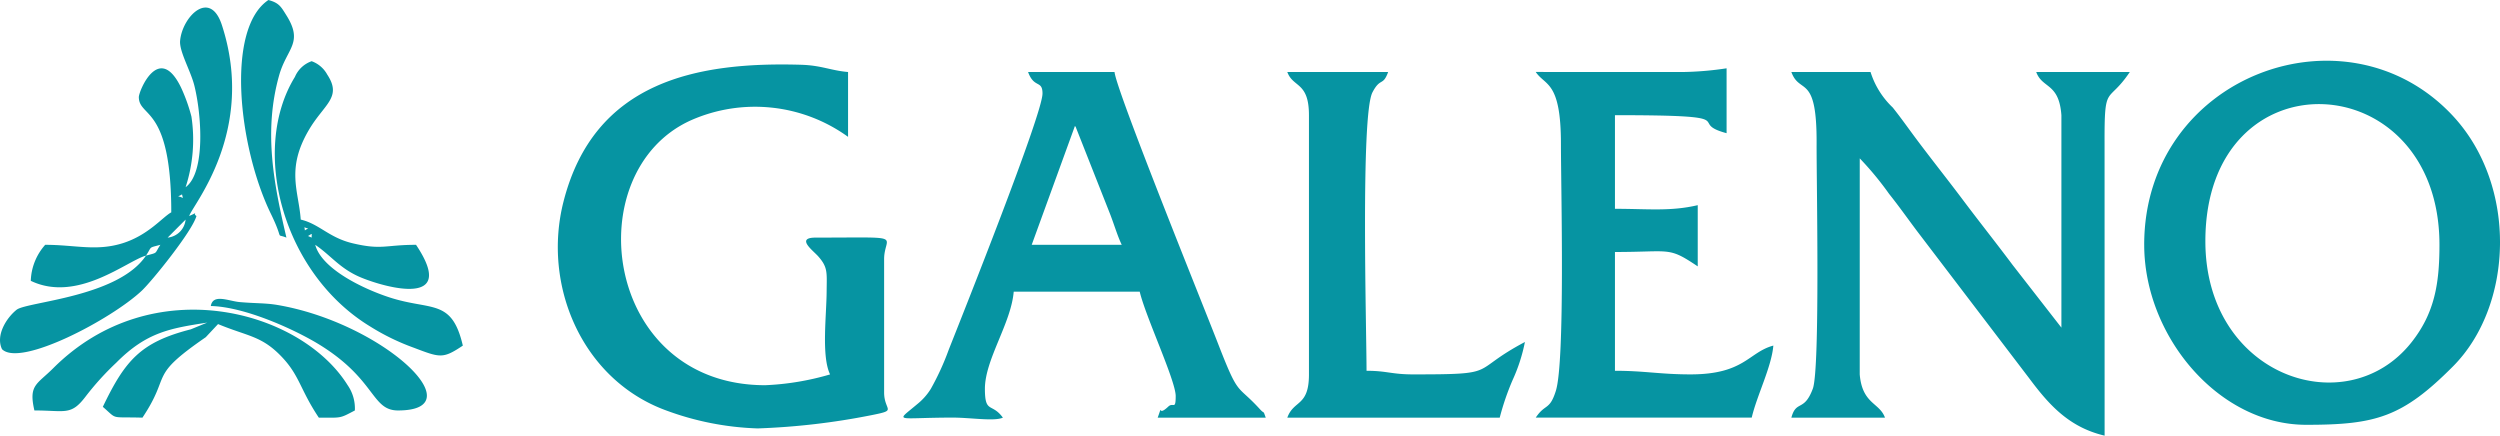
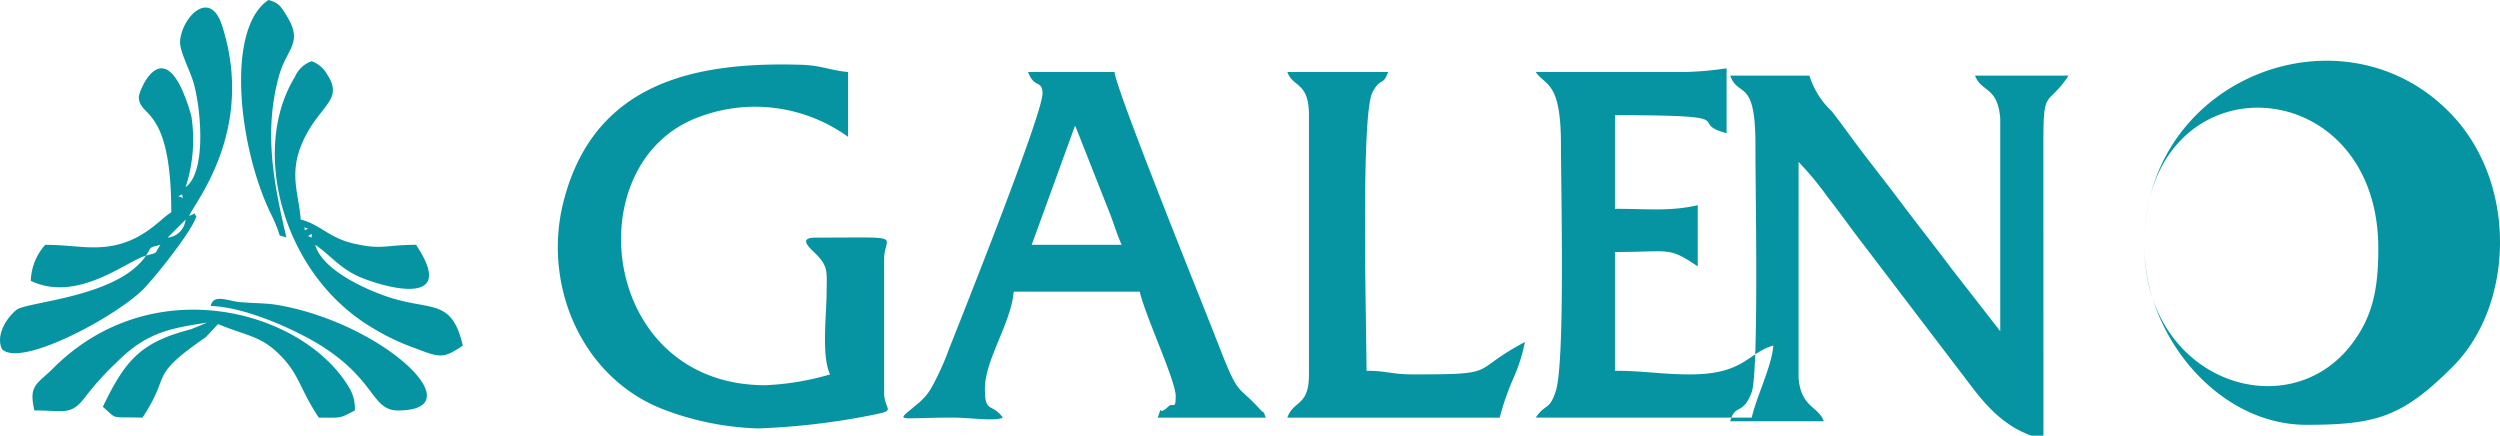
<svg xmlns="http://www.w3.org/2000/svg" id="Capa_1" data-name="Capa 1" viewBox="0 0 207.775 36.208">
  <defs>
    <style>.cls-1{fill:#0694a2;fill-rule:evenodd;}</style>
  </defs>
  <title>SVG Galeno logo</title>
  <g id="Capa_1-2" data-name="Capa_1">
-     <path class="cls-1" d="M-321.7,259.808c2.832.067,6.9,1.932,8.862,3.11,4.893,2.948,4.447,5.57,6.7,5.57,6.49,0-1.318-7.307-10.077-8.776-.969-.158-1.811-.118-3.079-.231-.924-.081-2.225-.721-2.405.327Zm6.286-5.686c-1.014-4.346-1.935-8.747-.607-13.478.64-2.279,2.07-2.695.576-5.041-.42-.673-.591-.994-1.466-1.227-3.572,2.392-2.485,12.236.198,17.753C-315.56,254.497-316.391,253.731-315.414,254.123Zm-5.683,7.187c2.491,1.036,3.631.96,5.32,2.75,1.472,1.556,1.507,2.712,3.057,5.028,1.92,0,1.699.082,2.993-.599a3.383,3.383,0,0,0-.6-2.1c-3.883-6.231-16.218-9.641-24.461-1.418-1.374,1.372-2.066,1.391-1.572,3.518,2.566,0,3.034.449,4.246-1.145a23.685,23.685,0,0,1,2.558-2.825c2.516-2.537,4.476-2.855,7.559-3.332l-1.36.558c-4.157,1.065-5.458,2.565-7.316,6.443,1.267,1.095.542.819,3.292.899,2.477-3.706.384-3.324,5.262-6.686Zm6.872-8.684c-.168-2.379-1.234-4.177.661-7.425,1.273-2.18,2.803-2.718,1.542-4.627a2.407,2.407,0,0,0-1.296-1.111,2.353,2.353,0,0,0-1.39,1.304c-3.729,6.059-1.041,16.307,6.263,20.748a18.837,18.837,0,0,0,3.625,1.763c2.189.833,2.413.928,4.067-.178-.922-3.971-2.634-2.863-6.147-4.025-2.141-.703-5.584-2.347-6.121-4.353,1.323.89,2.054,2.003,3.85,2.735,1.963.807,8.058,2.534,4.529-2.735-2.55,0-2.845.448-5.259-.125C-311.884,254.13-312.68,252.984-314.225,252.626Zm.344.897-.036-.263C-313.522,253.455-313.512,253.266-313.881,253.524Zm.563.599-.302-.131C-313.238,253.782-313.318,253.703-313.318,254.123Zm-11.966,0,1.49-1.496A1.664,1.664,0,0,1-325.284,254.123Zm-1.802,1.497c.529-.787.154-.618,1.198-.897C-326.412,255.506-326.041,255.337-327.086,255.62Zm2.1-3.594c-.703.374-1.887,1.886-4.029,2.561-2.212.695-3.942.136-6.447.136a4.714,4.714,0,0,0-1.198,2.994c3.879,1.861,8.015-1.679,9.575-2.096-2.321,3.465-9.902,3.827-10.754,4.501-.827.657-1.767,2.121-1.212,3.276,1.509,1.514,9.057-2.466,11.605-4.851.856-.803,4.215-4.961,4.554-6.219-.405-.244.368-.416-.601,0,.232-.857,5.603-7.018,2.712-15.877-.991-3.018-3.285-.68-3.468,1.299-.089.874.855,2.479,1.17,3.689.603,2.356.973,7.263-.714,8.496a12.777,12.777,0,0,0,.484-5.868,13.973,13.973,0,0,0-.869-2.426c-1.832-3.771-3.508.313-3.503.813.025,1.734,2.697.649,2.697,9.571Zm.893-1.496.075.3C-324.495,250.598-324.533,250.798-324.093,250.53Zm93.661-6.58v21.543c0,2.695-1.261,2.104-1.799,3.594h17.654a21.709,21.709,0,0,1,1.07-3.123,14.071,14.071,0,0,0,1.024-3.164c-4.717,2.499-1.95,2.693-9.275,2.693-1.822,0-2.18-.3-3.888-.3,0-3.41-.501-21.245.493-23.143.663-1.267.862-.476,1.303-1.69H-232.231c.476,1.318,1.799.795,1.799,3.591Zm18.849-3.591c.786,1.175,2.093.723,2.093,5.985,0,3.62.359,18.041-.424,20.52-.518,1.646-.879,1.035-1.67,2.222h17.95c.428-1.836,1.651-4.223,1.797-5.987-2.067.552-2.395,2.393-6.883,2.393-2.531,0-3.807-.3-6.281-.3v-9.872c4.705,0,4.408-.462,6.88,1.195v-5.087c-2.283.534-4.149.302-6.88.302v-7.781c11.223,0,5.78.564,9.278,1.497v-5.392a26.529,26.529,0,0,1-3.587.307l-12.273-.003Zm-40.995,1.797c0,1.715-6.61,18.303-7.778,21.249a21.758,21.758,0,0,1-1.5,3.285,4.99,4.99,0,0,1-1.137,1.28c-1.836,1.553-1.853,1.12,2.936,1.113,1.52,0,3.473.329,4.187.005-.927-1.27-1.494-.306-1.494-2.397,0-2.432,2.176-5.442,2.395-8.075h10.472c.475,2.043,2.99,7.391,2.99,8.677,0,1.207-.199.48-.617.877-.996.942-.385-.448-.879.918h8.98c-.246-.685-.063-.24-.488-.707-1.973-2.161-1.715-.905-3.495-5.491-1.162-3.001-8.459-21.025-8.584-22.531h-7.186c.504,1.392,1.2.645,1.2,1.797Zm2.695,2.692a.357.357,0,0,1,.108.187l2.796,7.082c.348.887.629,1.859.988,2.605h-7.482l3.591-9.874Zm-26.331,25.134a58.585,58.585,0,0,0,9.393-1.095c2.255-.448,1.081-.326,1.081-1.896V255.916c0-2.064,1.973-1.794-5.687-1.794-1.699,0-.212,1.077.215,1.563.809.919.707,1.336.695,2.91-.014,2.065-.441,5.376.285,6.898a22.387,22.387,0,0,1-5.385.897c-13.49,0-15.661-17.763-6.164-22.024a13.193,13.193,0,0,1,13.044,1.382v-5.389c-1.431-.122-2.205-.549-3.887-.601-8.624-.257-17.194,1.332-19.759,11.36-1.778,6.94,1.51,14.739,8.425,17.33a24.045,24.045,0,0,0,7.743,1.534Zm115.2-15.26c0,7.568,6.155,14.96,13.462,14.96,5.782,0,7.989-.622,12.203-4.857,5.019-5.046,5.392-14.99,0-20.806-8.88-9.559-25.666-3.338-25.666,10.704Zm5.083-.298c0-15.693,19.455-14.781,19.455.298,0,3.244-.407,5.696-2.345,8.131-5.38,6.756-17.11,2.817-17.11-8.428Zm-28.724-6.885a25.894,25.894,0,0,1,2.438,2.95c.827,1.035,1.513,2.014,2.312,3.078l9.313,12.223c1.6,2.14,3.266,4.086,6.287,4.793l-.004-24.238c-.018-5.172.236-3.21,2.099-5.985h-7.779c.507,1.4,1.896.875,2.093,3.591v17.655l-4.061-5.218c-1.397-1.866-2.67-3.464-4.021-5.258-1.336-1.786-2.612-3.376-4.017-5.254-.702-.942-1.225-1.694-1.922-2.567a6.907,6.907,0,0,1-1.841-2.948h-6.581c.703,1.935,2.134.052,2.098,5.983-.014,2.889.3,18.683-.314,20.335-.729,1.96-1.382.912-1.784,2.411h7.781c-.454-1.263-1.887-1.117-2.099-3.594l.002-17.953Zm0,0Z" transform="translate(339.219 -234.375)" />
+     <path class="cls-1" d="M-321.7,259.808c2.832.067,6.9,1.932,8.862,3.11,4.893,2.948,4.447,5.57,6.7,5.57,6.49,0-1.318-7.307-10.077-8.776-.969-.158-1.811-.118-3.079-.231-.924-.081-2.225-.721-2.405.327Zm6.286-5.686c-1.014-4.346-1.935-8.747-.607-13.478.64-2.279,2.07-2.695.576-5.041-.42-.673-.591-.994-1.466-1.227-3.572,2.392-2.485,12.236.198,17.753C-315.56,254.497-316.391,253.731-315.414,254.123Zm-5.683,7.187c2.491,1.036,3.631.96,5.32,2.75,1.472,1.556,1.507,2.712,3.057,5.028,1.92,0,1.699.082,2.993-.599a3.383,3.383,0,0,0-.6-2.1c-3.883-6.231-16.218-9.641-24.461-1.418-1.374,1.372-2.066,1.391-1.572,3.518,2.566,0,3.034.449,4.246-1.145a23.685,23.685,0,0,1,2.558-2.825c2.516-2.537,4.476-2.855,7.559-3.332l-1.36.558c-4.157,1.065-5.458,2.565-7.316,6.443,1.267,1.095.542.819,3.292.899,2.477-3.706.384-3.324,5.262-6.686Zm6.872-8.684c-.168-2.379-1.234-4.177.661-7.425,1.273-2.18,2.803-2.718,1.542-4.627a2.407,2.407,0,0,0-1.296-1.111,2.353,2.353,0,0,0-1.39,1.304c-3.729,6.059-1.041,16.307,6.263,20.748a18.837,18.837,0,0,0,3.625,1.763c2.189.833,2.413.928,4.067-.178-.922-3.971-2.634-2.863-6.147-4.025-2.141-.703-5.584-2.347-6.121-4.353,1.323.89,2.054,2.003,3.85,2.735,1.963.807,8.058,2.534,4.529-2.735-2.55,0-2.845.448-5.259-.125C-311.884,254.13-312.68,252.984-314.225,252.626Zm.344.897-.036-.263C-313.522,253.455-313.512,253.266-313.881,253.524Zm.563.599-.302-.131C-313.238,253.782-313.318,253.703-313.318,254.123Zm-11.966,0,1.49-1.496A1.664,1.664,0,0,1-325.284,254.123Zm-1.802,1.497c.529-.787.154-.618,1.198-.897C-326.412,255.506-326.041,255.337-327.086,255.62Zm2.1-3.594c-.703.374-1.887,1.886-4.029,2.561-2.212.695-3.942.136-6.447.136a4.714,4.714,0,0,0-1.198,2.994c3.879,1.861,8.015-1.679,9.575-2.096-2.321,3.465-9.902,3.827-10.754,4.501-.827.657-1.767,2.121-1.212,3.276,1.509,1.514,9.057-2.466,11.605-4.851.856-.803,4.215-4.961,4.554-6.219-.405-.244.368-.416-.601,0,.232-.857,5.603-7.018,2.712-15.877-.991-3.018-3.285-.68-3.468,1.299-.089.874.855,2.479,1.17,3.689.603,2.356.973,7.263-.714,8.496a12.777,12.777,0,0,0,.484-5.868,13.973,13.973,0,0,0-.869-2.426c-1.832-3.771-3.508.313-3.503.813.025,1.734,2.697.649,2.697,9.571Zm.893-1.496.075.3C-324.495,250.598-324.533,250.798-324.093,250.53Zm93.661-6.58v21.543c0,2.695-1.261,2.104-1.799,3.594h17.654a21.709,21.709,0,0,1,1.07-3.123,14.071,14.071,0,0,0,1.024-3.164c-4.717,2.499-1.95,2.693-9.275,2.693-1.822,0-2.18-.3-3.888-.3,0-3.41-.501-21.245.493-23.143.663-1.267.862-.476,1.303-1.69H-232.231c.476,1.318,1.799.795,1.799,3.591Zm18.849-3.591c.786,1.175,2.093.723,2.093,5.985,0,3.62.359,18.041-.424,20.52-.518,1.646-.879,1.035-1.67,2.222h17.95c.428-1.836,1.651-4.223,1.797-5.987-2.067.552-2.395,2.393-6.883,2.393-2.531,0-3.807-.3-6.281-.3v-9.872c4.705,0,4.408-.462,6.88,1.195v-5.087c-2.283.534-4.149.302-6.88.302v-7.781c11.223,0,5.78.564,9.278,1.497v-5.392a26.529,26.529,0,0,1-3.587.307l-12.273-.003Zm-40.995,1.797c0,1.715-6.61,18.303-7.778,21.249a21.758,21.758,0,0,1-1.5,3.285,4.99,4.99,0,0,1-1.137,1.28c-1.836,1.553-1.853,1.12,2.936,1.113,1.52,0,3.473.329,4.187.005-.927-1.27-1.494-.306-1.494-2.397,0-2.432,2.176-5.442,2.395-8.075h10.472c.475,2.043,2.99,7.391,2.99,8.677,0,1.207-.199.48-.617.877-.996.942-.385-.448-.879.918h8.98c-.246-.685-.063-.24-.488-.707-1.973-2.161-1.715-.905-3.495-5.491-1.162-3.001-8.459-21.025-8.584-22.531h-7.186c.504,1.392,1.2.645,1.2,1.797Zm2.695,2.692a.357.357,0,0,1,.108.187l2.796,7.082c.348.887.629,1.859.988,2.605h-7.482l3.591-9.874Zm-26.331,25.134a58.585,58.585,0,0,0,9.393-1.095c2.255-.448,1.081-.326,1.081-1.896V255.916c0-2.064,1.973-1.794-5.687-1.794-1.699,0-.212,1.077.215,1.563.809.919.707,1.336.695,2.91-.014,2.065-.441,5.376.285,6.898a22.387,22.387,0,0,1-5.385.897c-13.49,0-15.661-17.763-6.164-22.024a13.193,13.193,0,0,1,13.044,1.382v-5.389c-1.431-.122-2.205-.549-3.887-.601-8.624-.257-17.194,1.332-19.759,11.36-1.778,6.94,1.51,14.739,8.425,17.33a24.045,24.045,0,0,0,7.743,1.534Zm115.2-15.26c0,7.568,6.155,14.96,13.462,14.96,5.782,0,7.989-.622,12.203-4.857,5.019-5.046,5.392-14.99,0-20.806-8.88-9.559-25.666-3.338-25.666,10.704Zc0-15.693,19.455-14.781,19.455.298,0,3.244-.407,5.696-2.345,8.131-5.38,6.756-17.11,2.817-17.11-8.428Zm-28.724-6.885a25.894,25.894,0,0,1,2.438,2.95c.827,1.035,1.513,2.014,2.312,3.078l9.313,12.223c1.6,2.14,3.266,4.086,6.287,4.793l-.004-24.238c-.018-5.172.236-3.21,2.099-5.985h-7.779c.507,1.4,1.896.875,2.093,3.591v17.655l-4.061-5.218c-1.397-1.866-2.67-3.464-4.021-5.258-1.336-1.786-2.612-3.376-4.017-5.254-.702-.942-1.225-1.694-1.922-2.567a6.907,6.907,0,0,1-1.841-2.948h-6.581c.703,1.935,2.134.052,2.098,5.983-.014,2.889.3,18.683-.314,20.335-.729,1.96-1.382.912-1.784,2.411h7.781c-.454-1.263-1.887-1.117-2.099-3.594l.002-17.953Zm0,0Z" transform="translate(339.219 -234.375)" />
  </g>
</svg>